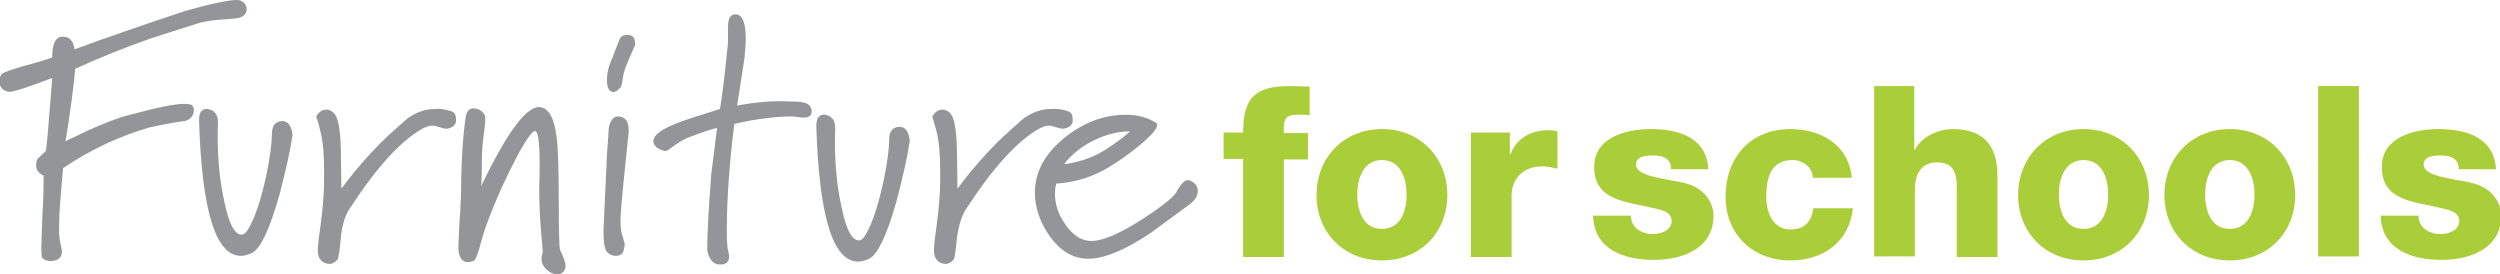
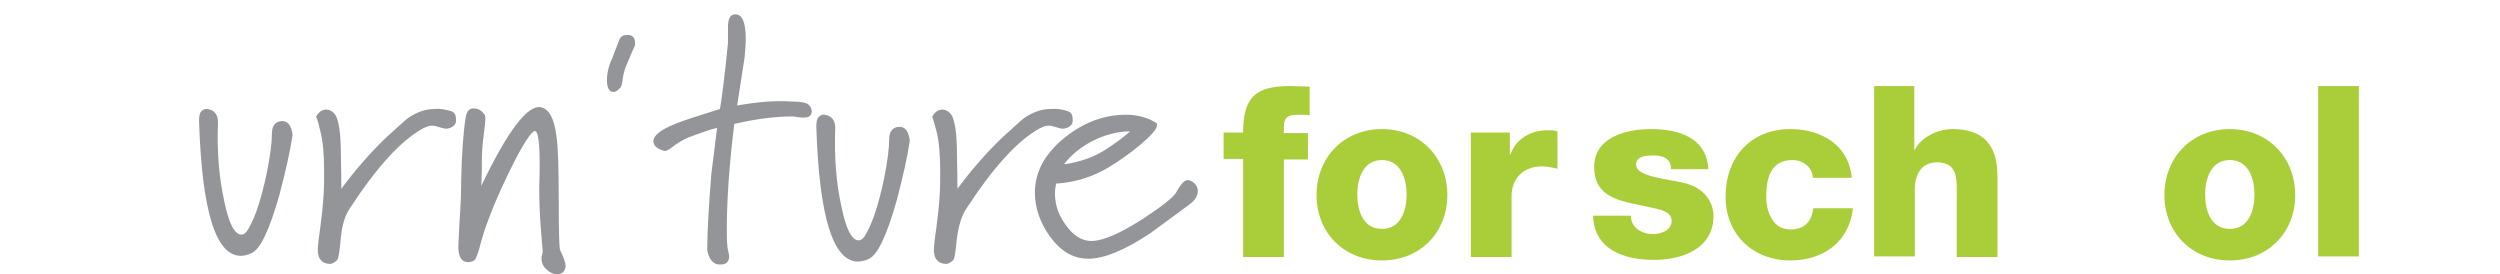
<svg xmlns="http://www.w3.org/2000/svg" version="1.1" id="Layer_1" x="0" y="0" viewBox="0 0 435.8 47.8" xml:space="preserve">
  <style>.st0{fill:#939598}.st1{fill:#aace3a}</style>
-   <path id="XMLID_171_" class="st0" d="M42.1.2c.6.3.9.8.9 1.4 0 .7-.4 1.2-1.3 1.5-.3.1-1.3.2-2.9.3-1.6.1-3.2.3-4.7.8C29 5.8 26.3 6.7 26 6.8c-4 1.4-8.3 3.1-12.9 5.2-.1 1.4-.4 4.2-1 8.2-.1.8-.3 2.3-.7 4.4 1.3-.6 2.6-1.2 3.8-1.8 2.9-1.3 5.4-2.3 7.5-2.8 4.5-1.2 7.6-1.9 9.5-1.9.6 0 1 .1 1.2.2.2.2.4.4.4.8 0 1-.5 1.7-1.6 2-.9.1-2.9.4-6.1 1.1-5.2 1.5-10.2 3.8-15.1 7.1-.4 4.4-.7 7.8-.7 10.3 0 .8 0 1.5.1 2 0 .2.1.6.2 1.1.1.5.2.9.2 1.1 0 1.1-.7 1.7-2 1.7-.6 0-1.1-.2-1.4-.5-.1-.1-.2-.7-.2-1.7 0-.9.1-2.9.2-6 .2-3.1.2-5.4.2-6.7-.9-.4-1.3-1-1.3-1.8 0-.6.1-1 .4-1.3.2-.1.6-.5 1.3-1.2.2-1.4.4-3.6.6-6.5.2-2.5.4-4.6.5-6.2-4.5 1.7-7 2.5-7.6 2.4-1-.2-1.6-.8-1.6-1.8 0-.5.1-.9.4-1.3.2-.2 1.4-.7 3.5-1.3 2.6-.7 4.4-1.2 5.3-1.6 0-2 .4-3.1 1.2-3.5.2-.1.5-.1.7-.1 1.1 0 1.8.7 2 2.2 5.4-2 11.8-4.2 19.3-6.7C36.9.6 39.9 0 41.3 0c.4 0 .7.1.8.2z" />
  <path id="XMLID_169_" class="st0" d="M51 23.5c-.4 2.8-1.2 6.3-2.3 10.5-1.7 6-3.3 9.4-4.8 10.1-.6.3-1.3.5-1.9.5-4.4 0-6.8-7.8-7.3-23.5 0-.8.1-1.4.4-1.7.3-.3.7-.5 1.1-.4 1.2.2 1.8 1 1.8 2.3-.2 5.2.2 9.8 1.1 13.8.8 3.9 1.8 5.8 3 5.8.4 0 .8-.3 1.2-1 1.3-2.2 2.3-5.5 3.2-9.7.6-3 .9-5.3.9-6.9 0-1.5.7-2.2 1.9-2.2 1 .1 1.5.9 1.7 2.4z" />
  <path id="XMLID_167_" class="st0" d="M78.7 19.4c.6.2.8.7.8 1.6 0 .7-.5 1.2-1.4 1.4-.3.1-.8 0-1.4-.2-.6-.2-1.1-.3-1.4-.3-.5 0-1 .2-1.6.5-3.8 2.1-8 6.7-12.7 13.9-.9 1.3-1.4 3.1-1.6 5.3-.2 2.2-.4 3.5-.6 3.7-.4.4-.8.7-1.3.7-.6 0-1.2-.2-1.6-.7-.3-.3-.5-.9-.5-1.7 0-.5.1-1.7.4-3.7.3-2.2.5-4.1.6-5.8.1-1.5.1-2.8.1-4.1 0-3-.2-5.5-.7-7.3-.4-1.8-.7-2.5-.7-2.2 0-.1 0-.2.1-.3.4-.7 1-1.1 1.7-1.1.4 0 .9.2 1.3.6.7.7 1.1 2.6 1.2 5.9 0 1.6.1 4 .1 7.3.8-1.1 1.7-2.2 2.5-3.2 2-2.4 3.9-4.4 5.5-5.9 2-1.8 3.2-2.9 3.6-3.2 1.6-1.1 3.1-1.6 4.7-1.6 1-.1 1.9.1 2.9.4z" />
  <path id="XMLID_165_" class="st0" d="M97.1 47.8c-.6 0-1.3-.3-1.8-.8-.6-.5-.9-1.2-.9-1.9 0-.2 0-.4.1-.7s.1-.5.1-.7c0 .1-.1-1.1-.3-3.6-.2-2.4-.3-4.8-.3-7.4.2-6.1 0-9.3-.6-9.8-.4-.4-1.6 1.2-3.4 4.6-1.8 3.5-3.5 7.1-4.9 10.9-.6 1.5-1.1 3.2-1.6 5.1-.3 1-.6 1.7-.8 1.9-.4.2-.8.3-1.1.3-1.1 0-1.7-.9-1.7-2.7 0-.4.1-1.9.2-4.3.2-2.6.3-5.1.3-7.6.1-4 .3-7.6.8-10.8.2-.9.6-1.4 1.3-1.4.8 0 1.4.3 1.9 1 .2.2.2.5.2 1 0 .3-.1 1.3-.3 2.8-.2 1.5-.3 3-.3 4.3 0 2.7-.1 4.2-.1 4.4 4.6-9.6 8.1-14.2 10.4-13.7 1.4.3 2.3 1.9 2.7 5 .3 2 .4 5.8.4 11.3 0 5.2.1 8.1.2 8.5.7 1.4 1 2.4 1 2.9-.1.9-.6 1.4-1.5 1.4z" />
  <path id="XMLID_164_" class="st0" d="M110.7 7.9c-.3.6-.8 1.8-1.6 3.7-.3.8-.5 1.6-.6 2.5-.1.7-.2 1.1-.5 1.3-.6.7-1.2.8-1.7.4-.3-.3-.5-.9-.5-1.8 0-1.2.3-2.6 1-4 0-.1.4-1.1 1.1-2.9.2-.7.7-1 1.3-1 1.1-.1 1.6.5 1.5 1.8z" />
-   <path id="XMLID_163_" class="st0" d="M109.6 22.9c-.8 7.7-1.3 12.6-1.4 14.6-.1 1.5 0 2.7.3 3.6.3.9.4 1.4.4 1.5 0 .3-.1.6-.2 1.1-.2.6-.6.9-1.4.9-.5 0-1-.2-1.4-.6-.5-.4-.7-1.7-.7-3.9 0-.1.2-4.4.6-13 .2-2.8.3-4.3.3-4.6.2-1.4.8-2.2 1.6-2.2.6 0 1.1.2 1.5.7.3.5.4 1.1.4 1.9z" />
  <path id="XMLID_161_" class="st0" d="M141.5 19.3c0 .8-.4 1.2-1.4 1.2-.2 0-.6 0-1.1-.1-.5-.1-.8-.1-1-.1-2.7 0-6.1.4-10 1.3-.9 7.3-1.3 13.4-1.3 18.4 0 1.1 0 2.1.1 2.9 0 0 0 .3.1.7.1.4.2.8.2 1.1 0 1-.6 1.5-1.7 1.4-.7 0-1.3-.4-1.7-1.2-.3-.6-.5-1.3-.4-2.1 0-2.1.2-6.3.7-12.5.2-1.8.6-4.5 1-8-1 .2-2.7.8-5.1 1.7-.9.4-1.9 1-2.8 1.7-.6.5-1.1.7-1.3.6-1.2-.3-1.9-.9-1.9-1.7 0-1 1.3-2 3.8-3 1.4-.6 4-1.4 7.8-2.6.3-1.6.8-5.5 1.4-11.5V4.8c0-1.6.4-2.3 1.3-2.3 1.2 0 1.8 1.4 1.8 4.3 0 .9-.1 2-.2 3.2-.2 1.5-.7 4.3-1.3 8.4 3.3-.6 6.4-.9 9.5-.7 1.1 0 1.9.1 2.2.2.8.2 1.2.7 1.3 1.4z" />
  <path id="XMLID_159_" class="st0" d="M158.6 24.5c-.4 2.8-1.2 6.3-2.3 10.5-1.7 6-3.3 9.4-4.8 10.1-.6.3-1.3.5-1.9.5-4.4 0-6.8-7.8-7.3-23.5 0-.8.1-1.4.4-1.7.3-.3.7-.5 1.1-.4 1.2.2 1.8 1 1.8 2.3-.2 5.2.2 9.8 1.1 13.8.8 3.9 1.8 5.8 3 5.8.4 0 .8-.3 1.2-1 1.3-2.2 2.3-5.5 3.2-9.7.6-3 .9-5.3.9-6.9 0-1.5.7-2.2 1.9-2.2 1 .1 1.5.9 1.7 2.4z" />
  <path id="XMLID_157_" class="st0" d="M186.2 19.4c.6.2.8.7.8 1.6 0 .7-.5 1.2-1.4 1.4-.3.1-.8 0-1.4-.2-.6-.2-1.1-.3-1.4-.3-.5 0-1 .2-1.6.5-3.8 2.1-8 6.7-12.7 13.9-.9 1.3-1.4 3.1-1.7 5.3-.2 2.2-.4 3.5-.6 3.7-.4.4-.8.7-1.3.7-.6 0-1.2-.2-1.6-.7-.3-.3-.5-.9-.5-1.7 0-.5.1-1.7.4-3.7.3-2.2.5-4.1.6-5.8.1-1.5.1-2.8.1-4.1 0-3-.2-5.5-.7-7.3s-.7-2.5-.7-2.2c0-.1 0-.2.1-.3.4-.7 1-1.1 1.7-1.1.4 0 .9.2 1.3.6.7.7 1.1 2.6 1.2 5.9 0 1.6.1 4 .1 7.3.8-1.1 1.7-2.2 2.5-3.2 2-2.4 3.9-4.4 5.5-5.9 2-1.8 3.2-2.9 3.6-3.2 1.6-1.1 3.1-1.6 4.7-1.6 1.2-.1 2.1.1 3 .4z" />
  <path id="XMLID_154_" class="st0" d="M207.9 31.7c.6.4.9 1 .9 1.6 0 .9-.5 1.6-1.4 2.3-2.3 1.7-4.6 3.4-6.8 5-4.5 3-8.1 4.5-10.9 4.5-2.6 0-4.8-1.3-6.7-3.9-1.7-2.4-2.6-5-2.6-7.6 0-3.7 1.8-6.9 5.3-9.7 3.3-2.6 6.8-3.9 10.6-3.9 2 0 3.8.5 5.2 1.4.2.1.2.2.2.4 0 .7-1 1.8-3 3.5-1.7 1.4-3.5 2.7-5.5 3.9-2.7 1.6-5.7 2.6-9.1 2.8-.1.5-.2 1.1-.2 1.7 0 1.8.5 3.5 1.6 5.1 1.4 2.2 3.1 3.3 5 3.2 2-.1 4.9-1.4 8.8-3.9 3.2-2.1 5.1-3.6 5.7-4.5.8-1.5 1.5-2.2 2-2.2.3 0 .6.1.9.3zM197 22.9c-2.2 0-4.4.6-6.6 1.7-1.9 1-3.6 2.3-4.9 4 .7 0 1.4-.2 2.2-.4 1.7-.4 3.4-1.1 5-2.1 1.5-1 3-2 4.3-3.2z" />
  <g id="XMLID_97_">
    <path id="XMLID_152_" class="st1" d="M216.7 27.7h-3.4v-4.6h3.4c0-6.2 2.2-8.1 8.2-8.1 1.1 0 2.3.1 3.4.1v5c-.7-.1-1.3-.1-1.9-.1-1.6 0-2.6.2-2.6 2.2v1h4.2v4.6h-4.2v17h-7.1V27.7z" />
    <path id="XMLID_149_" class="st1" d="M240.9 22.5c6.7 0 11.4 5 11.4 11.5s-4.7 11.4-11.4 11.4-11.4-4.9-11.4-11.4 4.7-11.5 11.4-11.5zm0 17.4c3.3 0 4.3-3.2 4.3-6 0-2.7-1-6-4.3-6s-4.3 3.3-4.3 6c0 2.8 1 6 4.3 6z" />
    <path id="XMLID_147_" class="st1" d="M256.3 23.1h6.9v3.8h.1c1-2.7 3.5-4.2 6.5-4.2.5 0 1.1 0 1.7.2v6.5c-.9-.2-1.8-.4-2.7-.4-3.5 0-5.3 2.4-5.3 5.1v10.7h-7.1V23.1z" />
    <path id="XMLID_145_" class="st1" d="M284.3 37.6c0 1.1.5 1.9 1.2 2.4s1.6.8 2.6.8c1.4 0 3.3-.6 3.3-2.3 0-1.7-2.2-2-3.5-2.3-4.5-1.1-10-1.2-10-7.1 0-5.2 5.6-6.6 9.9-6.6 4.7 0 9.7 1.4 10 7h-6.5c0-.9-.3-1.5-.9-1.9-.6-.4-1.4-.5-2.2-.5-1.2 0-3 .1-3 1.6 0 2 4.7 2.4 8 3.1 4.4.9 5.5 4 5.5 5.8 0 5.8-5.5 7.7-10.4 7.7-5.1 0-10.4-1.7-10.6-7.7h6.6z" />
    <path id="XMLID_143_" class="st1" d="M316 31c0-1.8-1.7-3.1-3.5-3.1-4 0-4.6 3.4-4.6 6.4 0 2.8 1.2 5.7 4.2 5.7 2.5 0 3.7-1.4 4-3.7h6.9c-.6 5.8-5.1 9.1-10.9 9.1-6.5 0-11.3-4.5-11.3-11.1 0-6.9 4.4-11.8 11.3-11.8 5.4 0 10.2 2.8 10.7 8.5H316z" />
    <path id="XMLID_141_" class="st1" d="M326.6 15h7.1v11.1h.1c1.1-2.2 4-3.6 6.6-3.6 7.2 0 7.8 5.2 7.8 8.4v13.9h-7.1V34.3c0-3 .3-6-3.5-6-2.7 0-3.8 2.2-3.8 4.6v11.8h-7.1V15z" />
-     <path id="XMLID_138_" class="st1" d="M363.2 22.5c6.7 0 11.4 5 11.4 11.5s-4.7 11.4-11.4 11.4-11.4-4.9-11.4-11.4 4.7-11.5 11.4-11.5zm0 17.4c3.3 0 4.3-3.2 4.3-6 0-2.7-1-6-4.3-6s-4.3 3.3-4.3 6c0 2.8 1 6 4.3 6z" />
    <path id="XMLID_135_" class="st1" d="M388.7 22.5c6.7 0 11.4 5 11.4 11.5s-4.7 11.4-11.4 11.4-11.4-4.9-11.4-11.4 4.7-11.5 11.4-11.5zm0 17.4c3.3 0 4.3-3.2 4.3-6 0-2.7-1-6-4.3-6s-4.3 3.3-4.3 6c0 2.8 1 6 4.3 6z" />
    <path id="XMLID_133_" class="st1" d="M404.1 15h7.1v29.7h-7.1V15z" />
-     <path id="XMLID_131_" class="st1" d="M421.6 37.6c0 1.1.5 1.9 1.2 2.4s1.6.8 2.6.8c1.4 0 3.3-.6 3.3-2.3 0-1.7-2.2-2-3.5-2.3-4.5-1.1-10-1.2-10-7.1 0-5.2 5.6-6.6 9.9-6.6 4.7 0 9.7 1.4 10 7h-6.5c0-.9-.3-1.5-.9-1.9-.6-.4-1.4-.5-2.2-.5-1.2 0-3 .1-3 1.6 0 2 4.7 2.4 8 3.1 4.4.9 5.5 4 5.5 5.8 0 5.8-5.5 7.7-10.4 7.7-5.1 0-10.4-1.7-10.6-7.7h6.6z" />
  </g>
</svg>